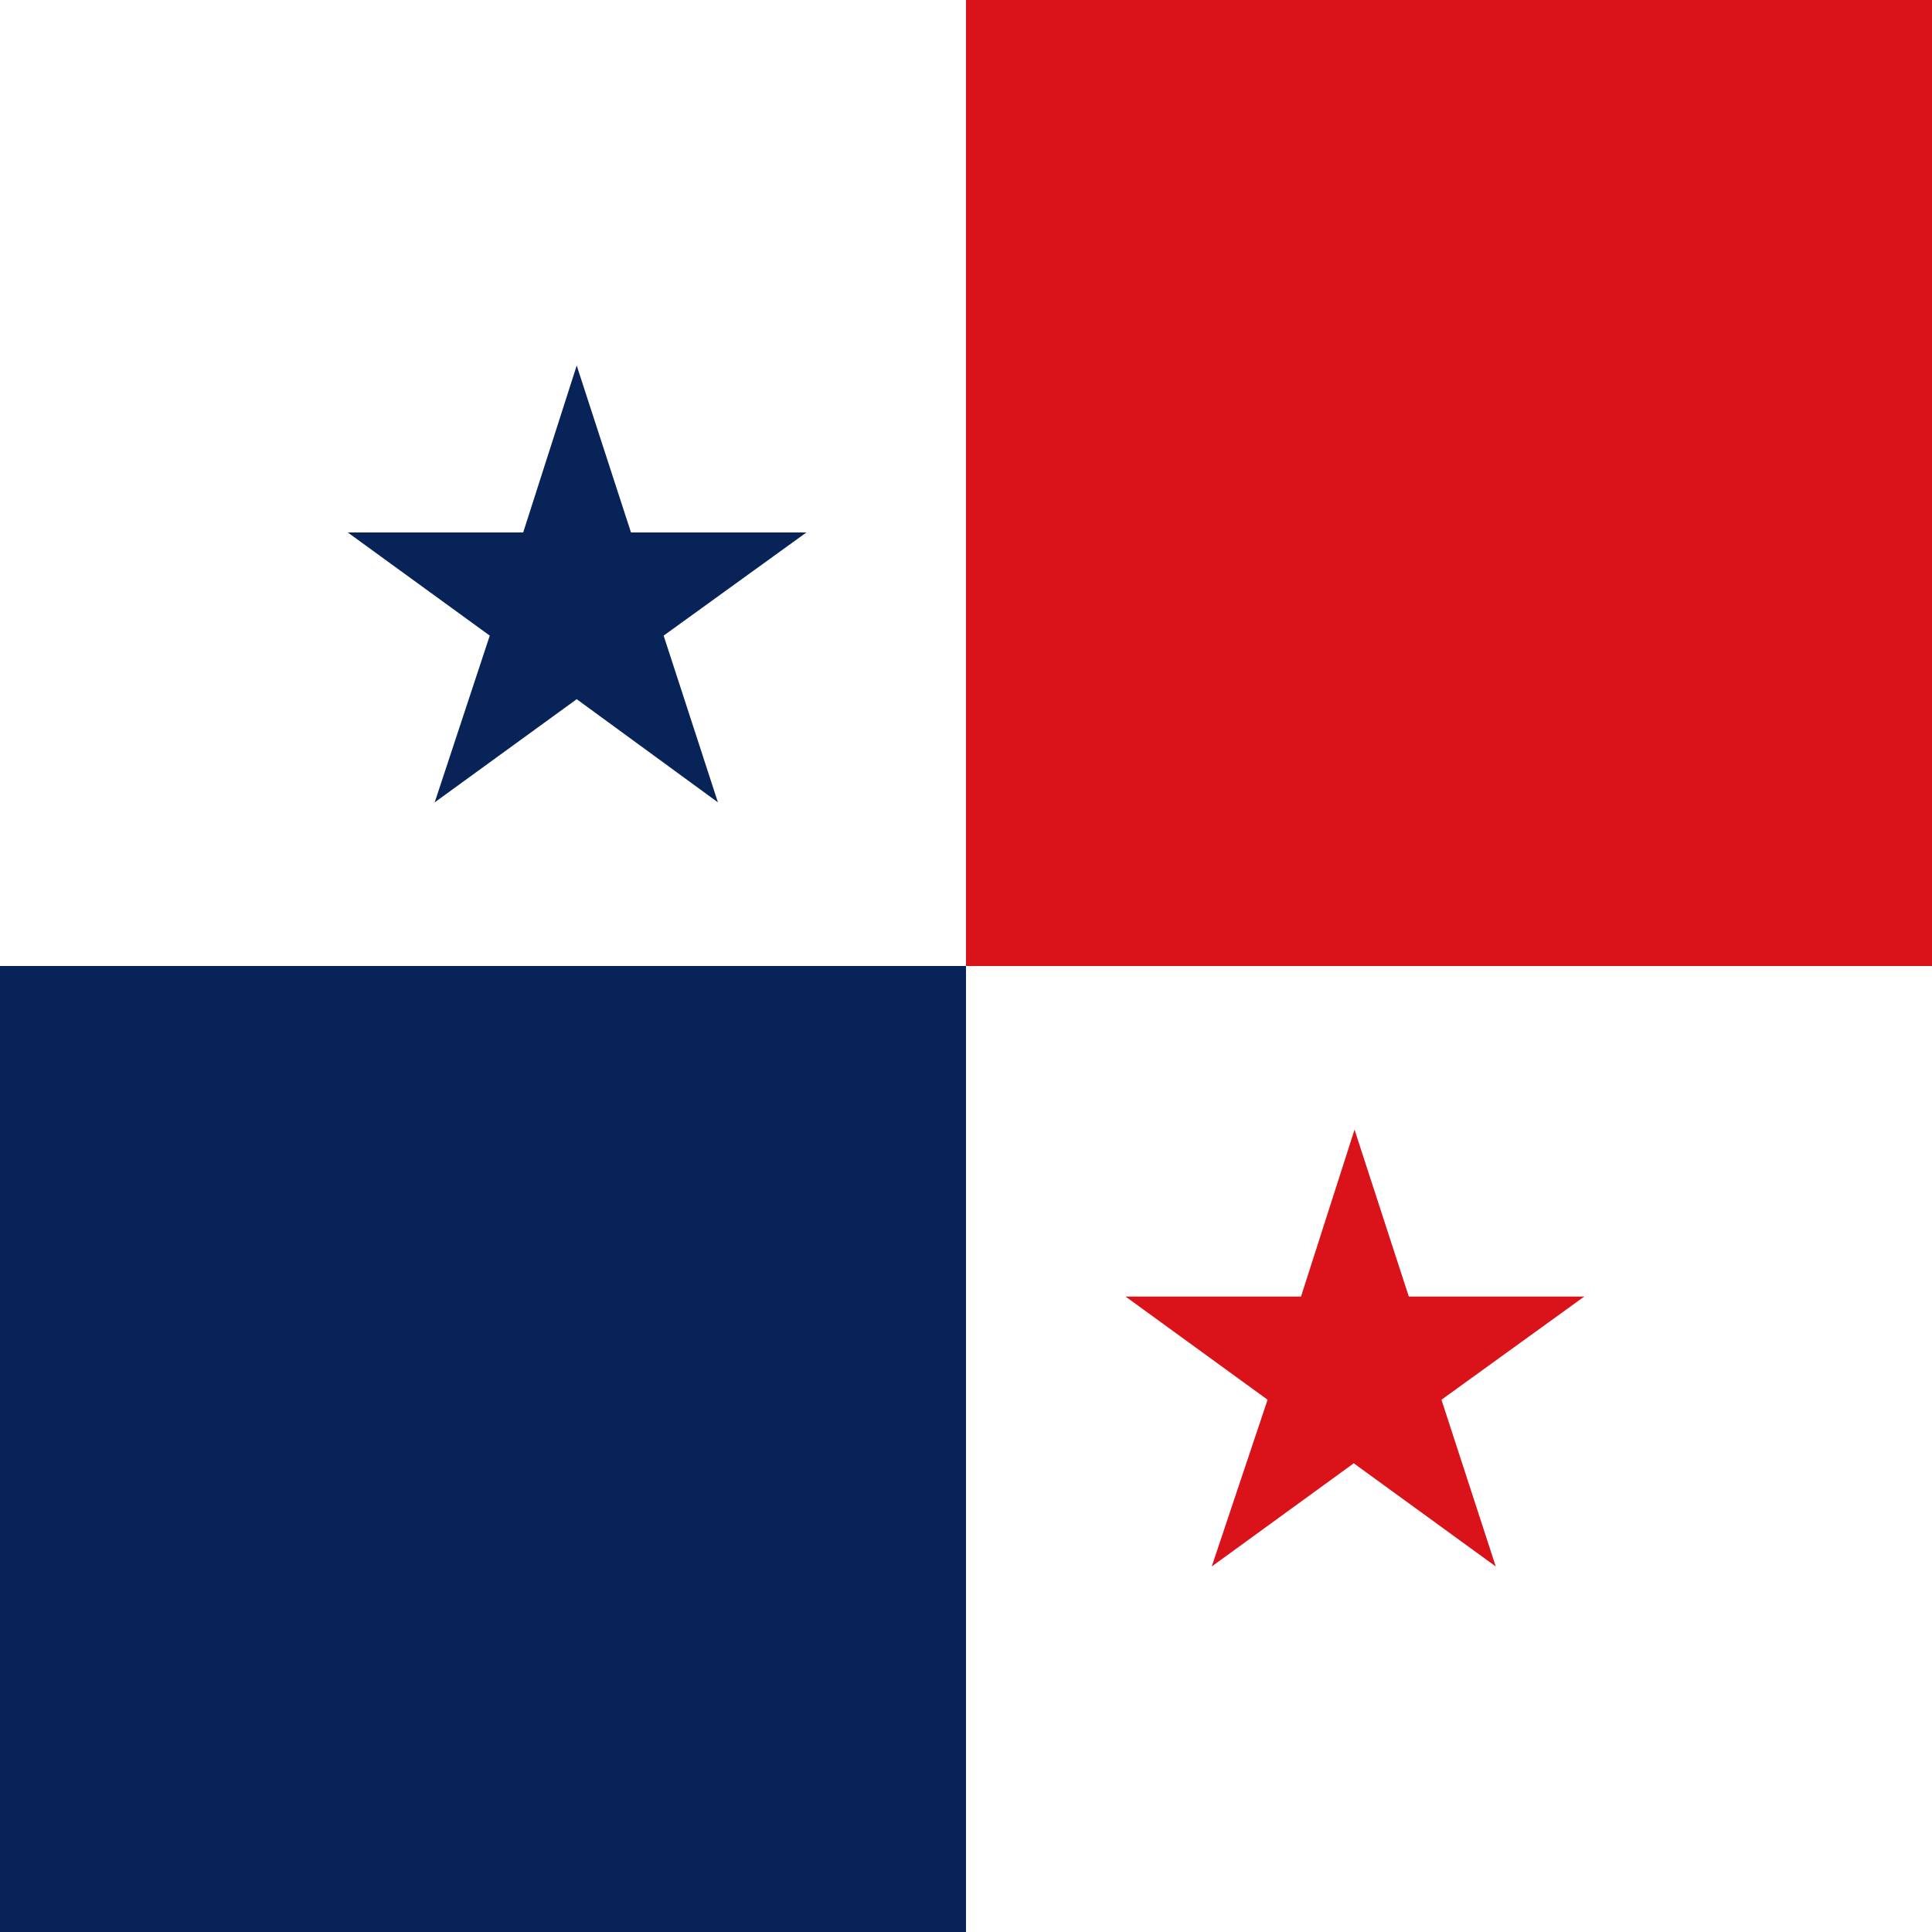
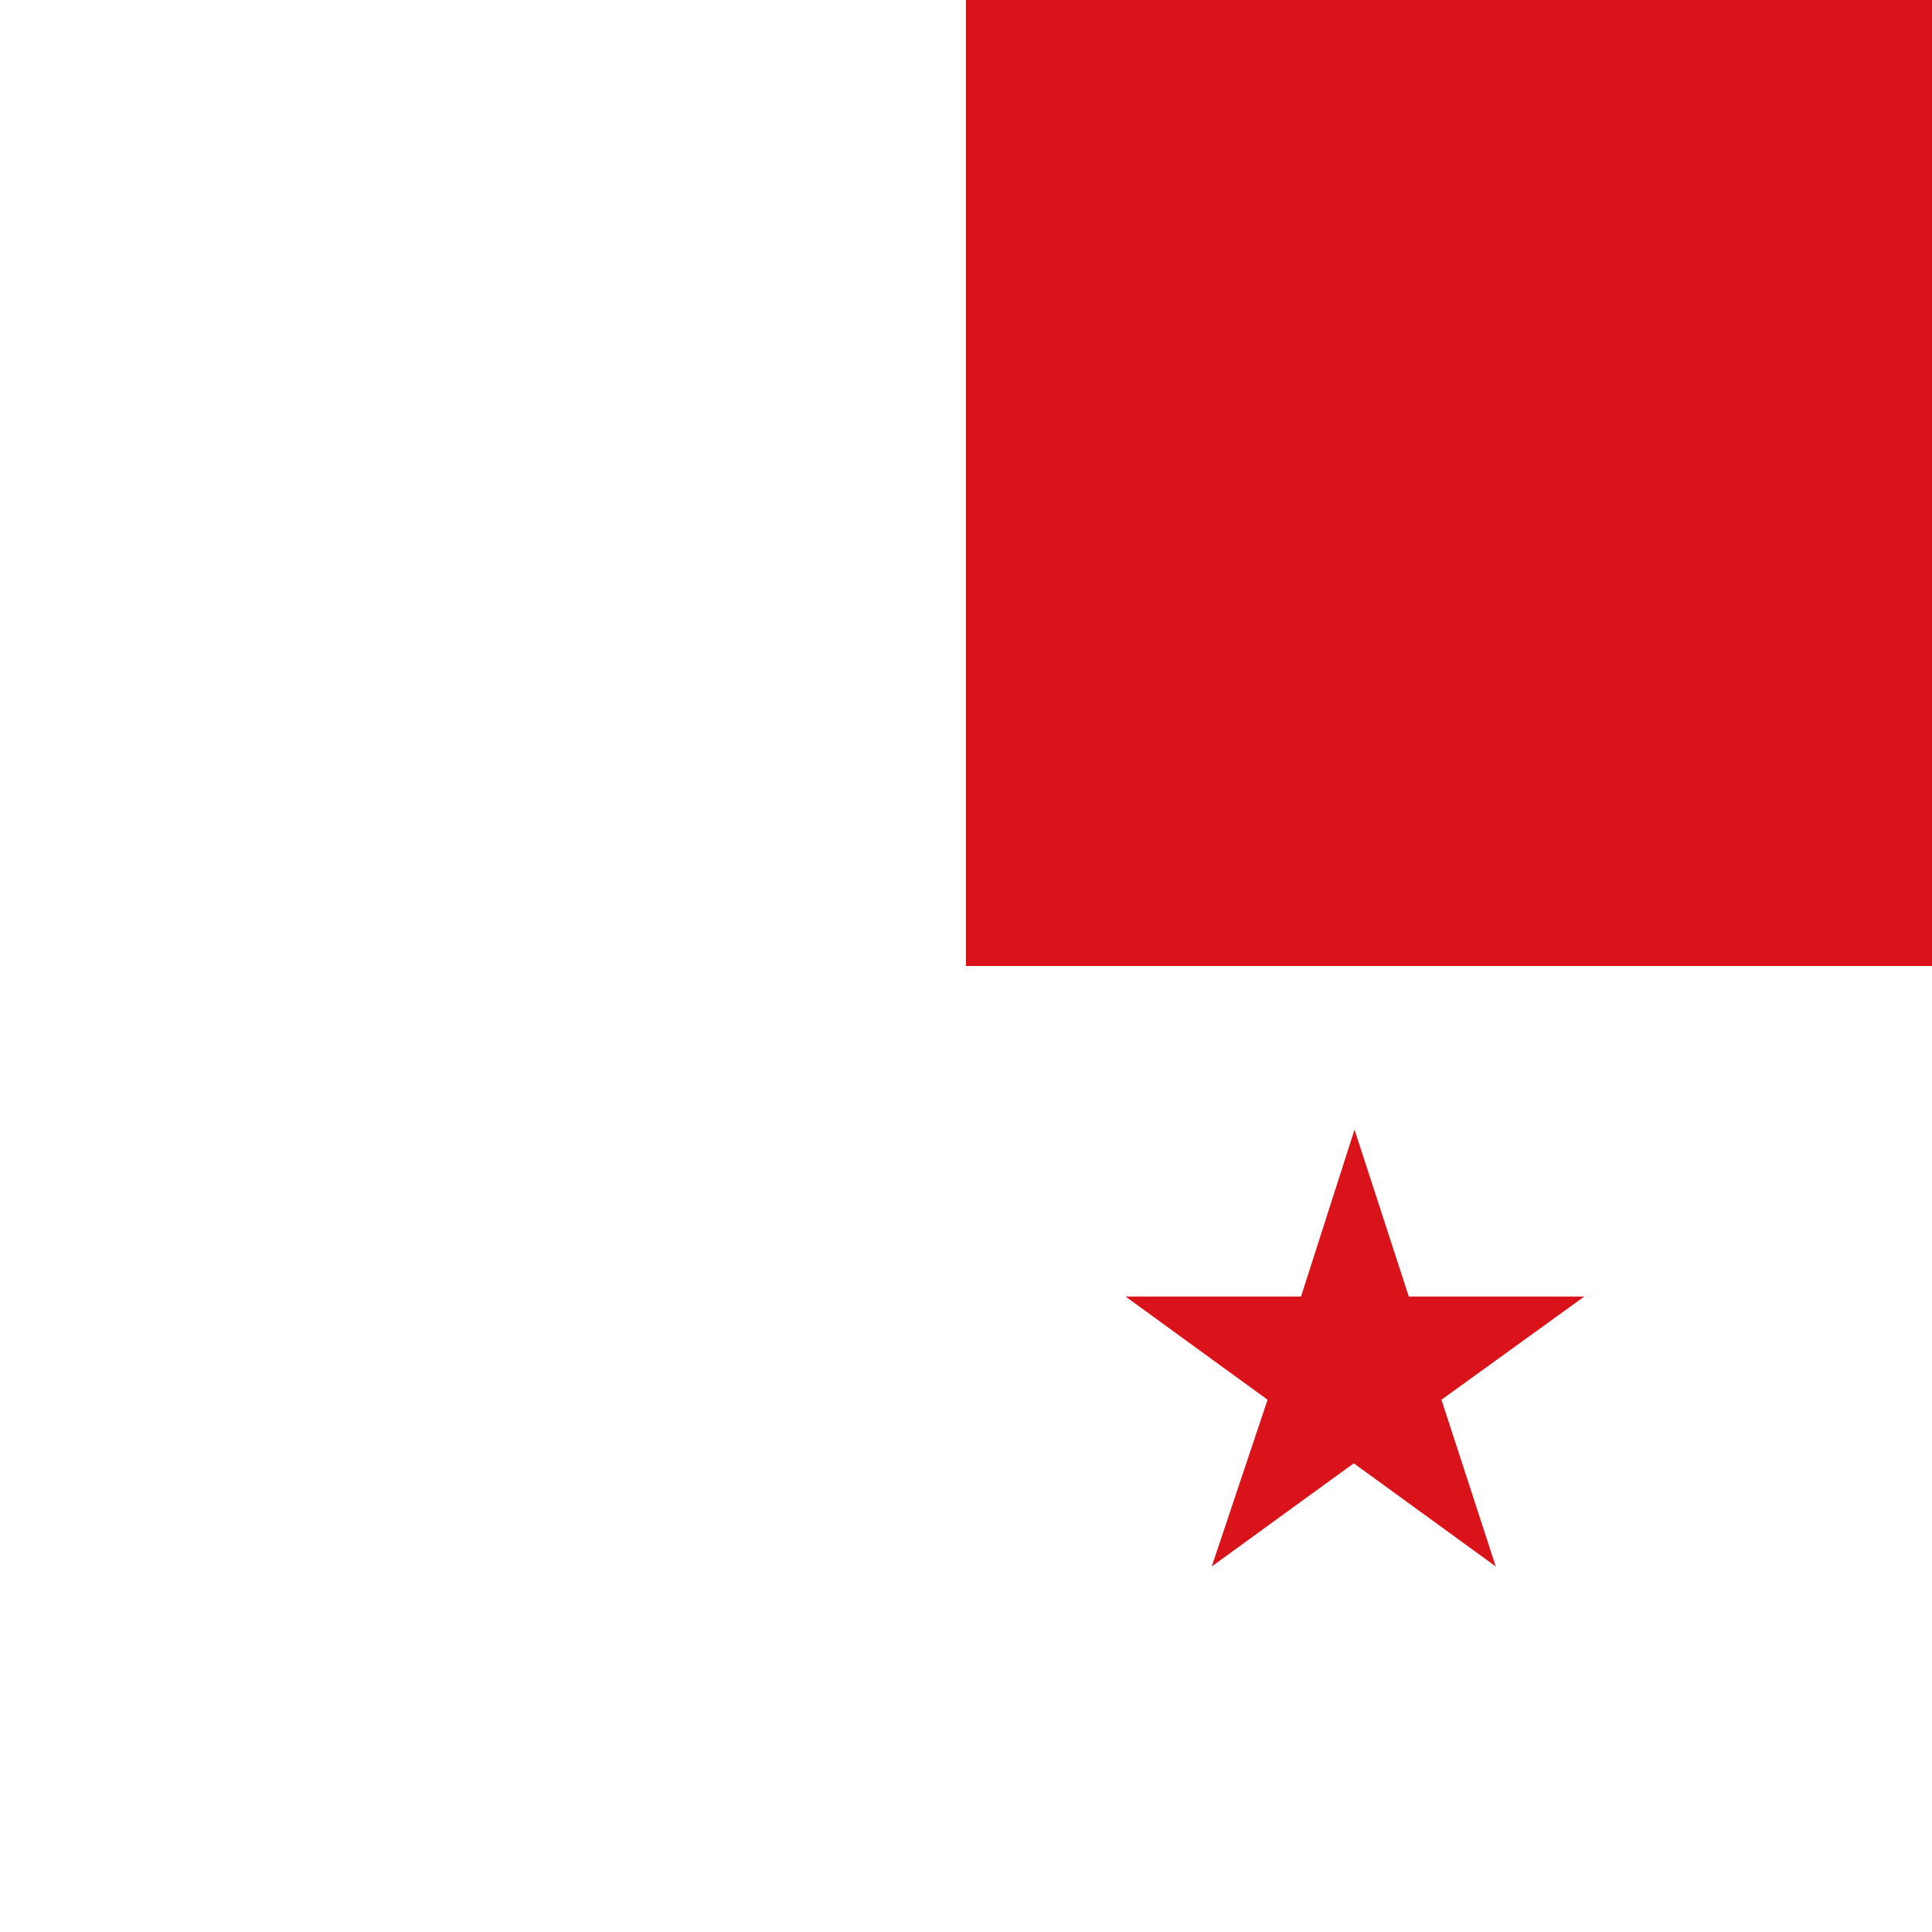
<svg xmlns="http://www.w3.org/2000/svg" id="uuid-000364e9-c4f8-4fdf-8776-4a30858db163" viewBox="0 0 100 100">
  <defs>
    <style>.uuid-b2e7bb17-e86f-43d7-b232-26cc127e1a22{fill:#fff;}.uuid-d00e8099-f010-43e8-ae76-ac657c1bf78f,.uuid-dc6edf64-ee81-4a77-a176-7b1721a48703{fill:#da121a;}.uuid-356da0b5-055d-4c8a-90e1-ae0a2b65568a,.uuid-3ad8b47e-641c-4a0a-92bb-eb0efb6c7a32{fill:#072357;}.uuid-3ad8b47e-641c-4a0a-92bb-eb0efb6c7a32,.uuid-dc6edf64-ee81-4a77-a176-7b1721a48703{fill-rule:evenodd;}</style>
  </defs>
  <path class="uuid-b2e7bb17-e86f-43d7-b232-26cc127e1a22" d="m0,0h100v100H0V0Z" />
-   <path class="uuid-356da0b5-055d-4c8a-90e1-ae0a2b65568a" d="m0,50h50v50H0v-50Z" />
  <path class="uuid-d00e8099-f010-43e8-ae76-ac657c1bf78f" d="m50,0h50v50h-50V0Z" />
  <path class="uuid-dc6edf64-ee81-4a77-a176-7b1721a48703" d="m70.11,58.47l2.81,8.64h9.08l-7.39,5.34,2.81,8.63-7.35-5.34-7.35,5.34,2.89-8.63-7.35-5.34h9.08l2.77-8.64Z" />
-   <path class="uuid-3ad8b47e-641c-4a0a-92bb-eb0efb6c7a32" d="m29.85,18.92l2.81,8.64h9.08l-7.39,5.34,2.81,8.63-7.31-5.34-7.35,5.34,2.85-8.63-7.35-5.34h9.08l2.77-8.64Z" />
</svg>